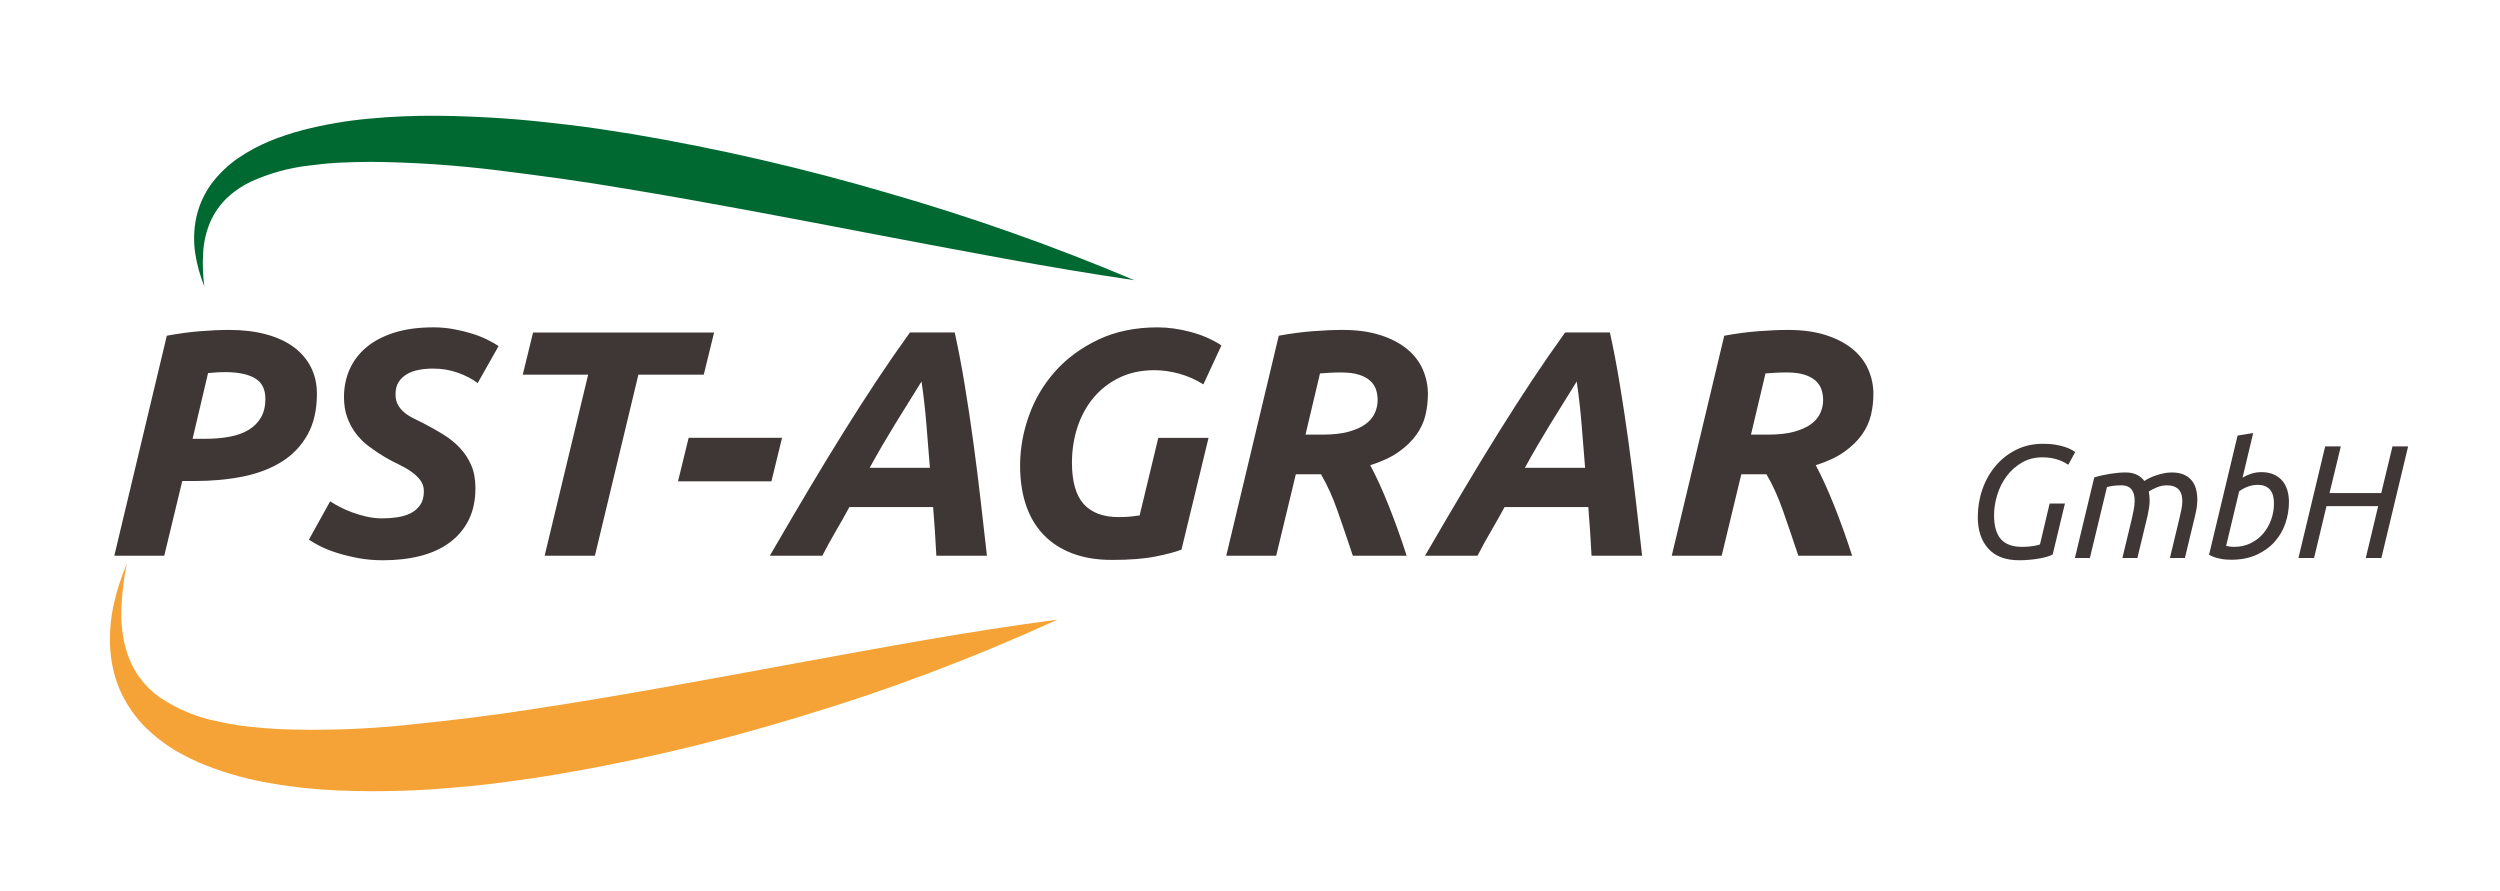
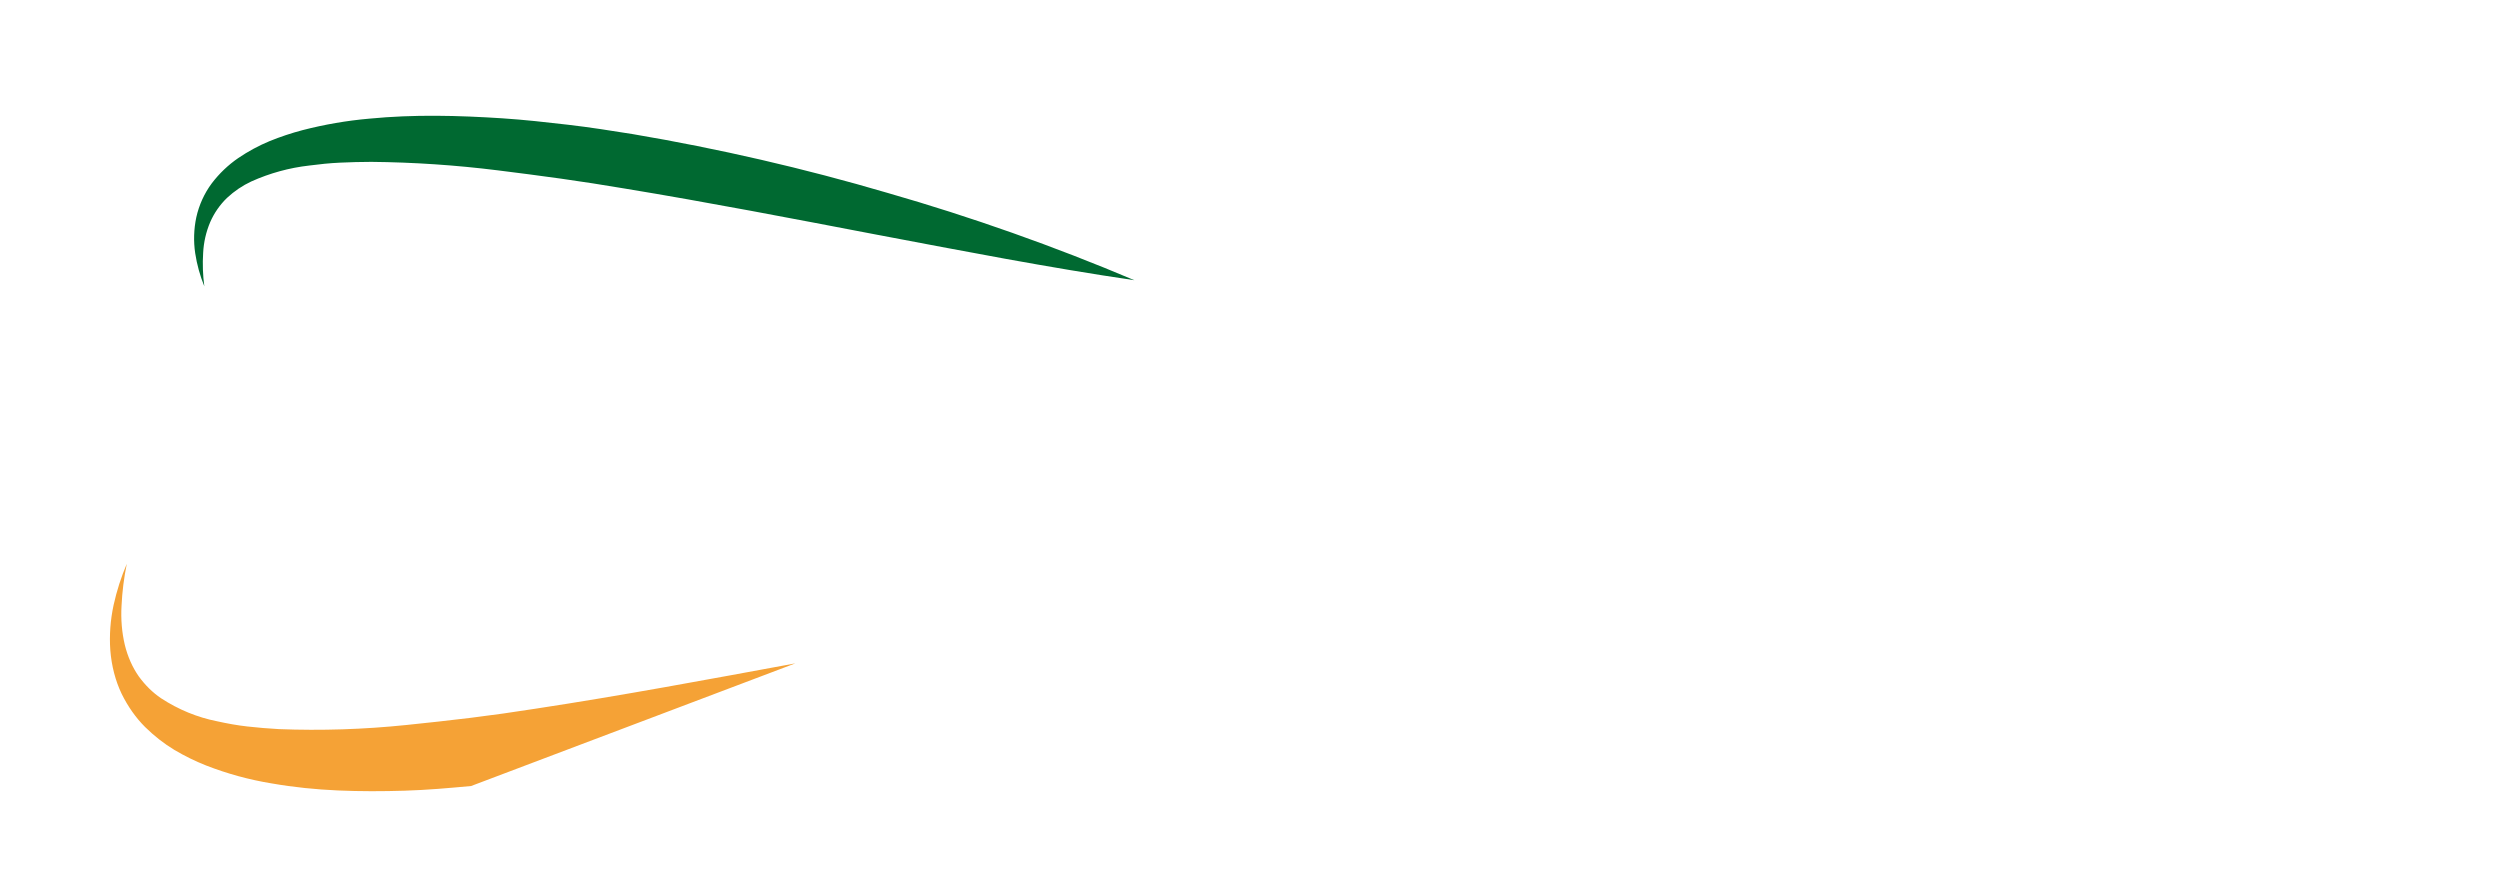
<svg xmlns="http://www.w3.org/2000/svg" id="_wzkgwlOLc4YP4bHlQ9Zzd" version="1.1" viewBox="0 0 362 129">
  <defs>
    <style>
      .st0 {
        fill: #006931;
      }

      .st1 {
        fill: #f5a236;
      }

      .st2 {
        fill: #3f3636;
      }
    </style>
  </defs>
-   <path id="_Zm-4Yc3nQv4kCJIp36U1N" class="st2" d="M33.203,47.773h0c1.959,0,3.724.21,5.294.63,1.57.42,2.9,1.026,3.988,1.819,1.088.793,1.928,1.765,2.519,2.915s.886,2.441.886,3.871h0c0,2.332-.451,4.307-1.353,5.924-.902,1.617-2.146,2.923-3.731,3.918-1.586.995-3.452,1.71-5.597,2.146-2.146.435-4.478.653-6.996.653h-1.819l-2.612,10.821h-7.23l7.603-31.857c1.679-.311,3.273-.529,4.781-.653,1.508-.124,2.931-.187,4.268-.187ZM32.597,53.883h0c-.529,0-.98.016-1.353.047-.373.031-.746.062-1.119.093h0l-2.239,9.515h1.819c1.306,0,2.495-.101,3.568-.303,1.073-.202,1.99-.536,2.752-1.003s1.353-1.065,1.772-1.796c.42-.731.63-1.625.63-2.682h0c0-1.399-.505-2.394-1.516-2.985-1.011-.591-2.449-.886-4.314-.886ZM55.405,75.059h0c.715,0,1.43-.054,2.146-.163.715-.109,1.353-.303,1.912-.583s1.018-.676,1.376-1.189c.358-.513.536-1.174.536-1.982h0c0-.622-.171-1.158-.513-1.609-.342-.451-.777-.863-1.306-1.236-.529-.373-1.119-.715-1.772-1.026-.653-.311-1.306-.653-1.959-1.026h0c-.84-.498-1.632-1.026-2.379-1.586-.746-.56-1.384-1.189-1.912-1.889s-.948-1.477-1.259-2.332c-.311-.855-.466-1.842-.466-2.962h0c0-1.43.272-2.76.816-3.988s1.353-2.293,2.425-3.195,2.418-1.609,4.035-2.122c1.617-.513,3.514-.77,5.69-.77h0c.995,0,1.959.086,2.892.257.933.171,1.804.381,2.612.63.808.249,1.547.536,2.216.863s1.236.645,1.702.956h0l-3.032,5.364c-.777-.591-1.726-1.088-2.845-1.493-1.119-.404-2.332-.606-3.638-.606h0c-.715,0-1.399.062-2.052.187-.653.124-1.228.334-1.726.63s-.894.676-1.189,1.143c-.295.466-.443,1.042-.443,1.726h0c0,.622.117,1.143.35,1.563.233.42.536.785.91,1.096s.808.591,1.306.84,1.026.513,1.586.793h0c.964.498,1.897,1.026,2.799,1.586s1.695,1.205,2.379,1.936c.684.731,1.228,1.563,1.633,2.495.404.933.606,2.037.606,3.312h0c0,1.772-.327,3.312-.98,4.618s-1.57,2.394-2.752,3.265c-1.182.871-2.589,1.516-4.221,1.936-1.632.42-3.444.63-5.434.63h0c-1.306,0-2.526-.109-3.661-.327-1.135-.218-2.161-.474-3.078-.77-.917-.295-1.71-.614-2.379-.956s-1.205-.653-1.609-.933h0l3.078-5.55c.373.249.824.513,1.353.793.529.28,1.127.544,1.796.793s1.376.459,2.122.63,1.524.257,2.332.257ZM77.187,48.146h26.213l-1.493,6.11h-9.468l-6.297,26.213h-7.276l6.297-26.213h-9.468l1.493-6.11ZM98.176,69.695l1.539-6.297h13.526l-1.539,6.297h-13.526ZM142.907,80.47h-7.323c-.062-1.213-.132-2.402-.21-3.568-.078-1.166-.163-2.324-.257-3.475h-12.127c-.622,1.151-1.275,2.309-1.959,3.475-.684,1.166-1.337,2.355-1.959,3.568h-7.603c2.021-3.483,3.91-6.701,5.667-9.655,1.757-2.954,3.452-5.737,5.084-8.349,1.633-2.612,3.226-5.092,4.781-7.44,1.555-2.348,3.141-4.641,4.758-6.88h6.483c.498,2.239.972,4.719,1.423,7.44.451,2.721.871,5.504,1.259,8.349.389,2.845.746,5.69,1.073,8.536.326,2.845.63,5.512.91,7.999h0ZM133.438,55.236h0c-1.306,2.083-2.589,4.151-3.848,6.203s-2.48,4.151-3.661,6.297h8.722c-.155-1.897-.319-3.918-.49-6.064-.171-2.146-.412-4.291-.723-6.437ZM161.984,74.873h0c.622,0,1.182-.023,1.679-.07.498-.047.948-.101,1.353-.163h0l2.705-11.241h7.276l-3.918,16.185c-.871.342-2.13.676-3.778,1.003-1.648.327-3.747.49-6.297.49h0c-2.177,0-4.097-.319-5.76-.956-1.664-.637-3.055-1.547-4.175-2.729-1.119-1.182-1.959-2.612-2.519-4.291-.56-1.679-.84-3.576-.84-5.69h0c0-2.425.428-4.835,1.283-7.23.855-2.394,2.122-4.532,3.801-6.413,1.679-1.881,3.763-3.413,6.25-4.594s5.348-1.772,8.582-1.772h0c1.493,0,3.071.218,4.734.653,1.664.435,3.164,1.088,4.501,1.959h0l-2.612,5.644c-1.088-.684-2.247-1.197-3.475-1.539-1.228-.342-2.433-.513-3.615-.513h0c-1.897,0-3.584.358-5.061,1.073s-2.729,1.687-3.755,2.915c-1.026,1.228-1.804,2.651-2.332,4.268s-.793,3.327-.793,5.131h0c0,2.736.567,4.734,1.702,5.994,1.135,1.259,2.822,1.889,5.061,1.889ZM194.4,47.773h0c2.083,0,3.902.249,5.457.746s2.845,1.166,3.871,2.006c1.026.84,1.788,1.827,2.286,2.962.498,1.135.746,2.324.746,3.568h0c-0,1.026-.117,2.037-.35,3.032-.233.995-.669,1.943-1.306,2.845-.637.902-1.493,1.734-2.565,2.495-1.073.762-2.449,1.407-4.128,1.936h0c.871,1.617,1.765,3.576,2.682,5.877.917,2.301,1.78,4.711,2.589,7.23h-7.789c-.715-2.146-1.438-4.268-2.169-6.367-.731-2.099-1.547-3.91-2.449-5.434h-3.638l-2.845,11.801h-7.23l7.603-31.857c1.679-.311,3.312-.529,4.897-.653,1.586-.124,3.032-.187,4.338-.187ZM194.167,53.93h0c-.529,0-1.073.016-1.633.047-.56.031-1.026.062-1.399.093h0l-2.099,8.862h2.472c1.493,0,2.752-.14,3.778-.42,1.026-.28,1.85-.653,2.472-1.119s1.065-1.003,1.329-1.609c.264-.606.396-1.22.396-1.842h0c0-.529-.078-1.034-.233-1.516-.155-.482-.435-.91-.84-1.283-.404-.373-.948-.669-1.633-.886-.684-.218-1.555-.327-2.612-.327ZM237.778,80.47h-7.323c-.062-1.213-.132-2.402-.21-3.568-.078-1.166-.163-2.324-.257-3.475h-12.127c-.622,1.151-1.275,2.309-1.959,3.475-.684,1.166-1.337,2.355-1.959,3.568h-7.603c2.021-3.483,3.91-6.701,5.667-9.655,1.757-2.954,3.452-5.737,5.084-8.349,1.633-2.612,3.226-5.092,4.781-7.44,1.555-2.348,3.141-4.641,4.758-6.88h6.483c.498,2.239.972,4.719,1.423,7.44.451,2.721.871,5.504,1.259,8.349.389,2.845.746,5.69,1.073,8.536.327,2.845.63,5.512.91,7.999h0ZM228.31,55.236h0c-1.306,2.083-2.589,4.151-3.848,6.203s-2.48,4.151-3.661,6.297h8.722c-.155-1.897-.319-3.918-.49-6.064-.171-2.146-.412-4.291-.723-6.437ZM258.907,47.773h0c2.083,0,3.902.249,5.457.746,1.555.498,2.845,1.166,3.871,2.006,1.026.84,1.788,1.827,2.286,2.962.498,1.135.746,2.324.746,3.568h0c0,1.026-.117,2.037-.35,3.032-.233.995-.669,1.943-1.306,2.845-.637.902-1.493,1.734-2.565,2.495-1.073.762-2.449,1.407-4.128,1.936h0c.871,1.617,1.765,3.576,2.682,5.877.917,2.301,1.78,4.711,2.589,7.23h-7.789c-.715-2.146-1.438-4.268-2.169-6.367-.731-2.099-1.547-3.91-2.449-5.434h-3.638l-2.845,11.801h-7.23l7.603-31.857c1.679-.311,3.312-.529,4.897-.653,1.586-.124,3.032-.187,4.338-.187ZM258.674,53.93h0c-.529,0-1.073.016-1.633.047-.56.031-1.026.062-1.399.093h0l-2.099,8.862h2.472c1.493,0,2.752-.14,3.778-.42s1.85-.653,2.472-1.119c.622-.466,1.065-1.003,1.329-1.609.264-.606.396-1.22.396-1.842h0c0-.529-.078-1.034-.233-1.516s-.435-.91-.84-1.283c-.404-.373-.948-.669-1.633-.886s-1.555-.327-2.612-.327Z" />
  <path id="_NnPlkgq72vHClAQb4JkGF" class="st0" d="M127.168,34.023c-12.278-2.349-24.515-4.714-36.755-6.729-3.055-.516-6.118-.995-9.176-1.425s-6.113-.823-9.169-1.204c-6.071-.757-12.178-1.166-18.295-1.226-1.515.001-3.021.045-4.527.113s-2.993.224-4.458.417c-2.893.327-5.724,1.105-8.398,2.307-1.279.597-2.462,1.396-3.507,2.37-1.03.989-1.861,2.183-2.443,3.51-.6,1.411-.946,2.924-1.023,4.463-.103,1.616-.046,3.239.169,4.842-.625-1.536-1.068-3.146-1.321-4.794-.256-1.726-.202-3.488.159-5.196.396-1.785,1.158-3.462,2.234-4.914,1.085-1.428,2.382-2.667,3.841-3.669,1.433-.971,2.955-1.793,4.542-2.453,1.563-.634,3.162-1.167,4.787-1.594,3.177-.821,6.412-1.376,9.672-1.661,3.227-.312,6.452-.433,9.659-.415s6.396.16,9.577.368,6.343.563,9.493.929,6.283.861,9.409,1.362c12.449,2.108,24.771,4.952,36.905,8.517,12.133,3.485,24.058,7.704,35.715,12.635-12.496-1.83-24.813-4.23-37.092-6.554Z" />
-   <path id="_Zm-4Yc3nQv4kCJIp36U1N1" data-name="_Zm-4Yc3nQv4kCJIp36U1N" class="st2" d="M292.353,81.123h0c-1.959,0-3.444-.564-4.454-1.691-1.011-1.127-1.516-2.647-1.516-4.559h0c0-1.399.222-2.736.665-4.011.443-1.275,1.077-2.402,1.901-3.382.824-.98,1.815-1.761,2.973-2.344,1.158-.583,2.46-.875,3.906-.875h0c.715,0,1.333.047,1.854.14.521.093.968.202,1.341.327.373.124.676.253.91.385s.42.245.56.338h0l-1.003,1.842c-.124-.078-.295-.179-.513-.303s-.482-.245-.793-.361c-.311-.117-.669-.214-1.073-.292-.404-.078-.863-.117-1.376-.117h0c-1.104,0-2.091.253-2.962.758-.871.505-1.605,1.158-2.204,1.959-.599.801-1.053,1.702-1.364,2.705s-.466,1.994-.466,2.973h0c0,1.539.327,2.686.98,3.44.653.754,1.687,1.131,3.102,1.131h0c.575,0,1.096-.039,1.563-.117.466-.078.801-.155,1.003-.233h0l1.399-5.924h2.216l-1.772,7.37c-.187.109-.443.214-.77.315-.327.101-.707.19-1.143.268-.435.078-.906.14-1.411.187-.505.047-1.022.07-1.551.07ZM314.485,68.413h0c.684,0,1.263.105,1.737.315.474.21.855.494,1.143.851s.494.773.618,1.248c.124.474.187.976.187,1.504h0c0,.342-.027.711-.082,1.108-.054.396-.128.781-.222,1.154h0l-1.493,6.203h-2.169l1.376-5.737c.078-.358.167-.758.268-1.201s.152-.882.152-1.318h0c0-.295-.035-.583-.105-.863-.07-.28-.187-.521-.35-.723-.163-.202-.393-.365-.688-.49s-.661-.187-1.096-.187h0c-.498,0-.98.097-1.446.292-.466.194-.855.393-1.166.595h0c.031.218.058.431.082.641s.035.416.035.618h0c0,.358-.027.719-.082,1.084s-.12.727-.198,1.084h0l-1.493,6.203h-2.169l1.376-5.737c.078-.358.163-.762.257-1.213s.14-.902.14-1.353h0c0-.295-.031-.579-.093-.851-.062-.272-.167-.509-.315-.711-.148-.202-.346-.361-.595-.478-.249-.117-.567-.175-.956-.175h0c-.389,0-.766.023-1.131.07-.365.047-.672.109-.921.187h0l-2.472,10.261h-2.169l2.799-11.661c.7-.218,1.465-.393,2.297-.525s1.574-.198,2.227-.198h0c.653,0,1.205.113,1.656.338s.808.525,1.073.898h0c.155-.109.369-.233.641-.373.272-.14.583-.272.933-.396.35-.124.731-.233,1.143-.327.412-.093.836-.14,1.271-.14ZM326.262,62.699l-1.539,6.46c.358-.218.77-.404,1.236-.56.466-.155.964-.233,1.493-.233h0c.669,0,1.255.109,1.761.327.505.218.921.517,1.248.898.327.381.571.836.735,1.364.163.529.245,1.096.245,1.702h0c0,1.073-.171,2.111-.513,3.113-.342,1.003-.863,1.897-1.563,2.682-.7.785-1.574,1.415-2.624,1.889-1.049.474-2.282.711-3.696.711h0c-.233,0-.49-.012-.77-.035-.28-.023-.564-.066-.851-.128-.288-.062-.567-.14-.84-.233-.272-.093-.509-.202-.711-.327h0l4.128-17.258,2.262-.373ZM326.915,70.208h0c-.466,0-.929.082-1.388.245s-.89.393-1.294.688h0l-1.889,7.906c.155.031.334.062.536.093.202.031.404.047.606.047h0c.886,0,1.687-.175,2.402-.525.715-.35,1.322-.816,1.819-1.399.498-.583.882-1.252,1.154-2.006.272-.754.408-1.543.408-2.367h0c0-.342-.035-.676-.105-1.003s-.194-.614-.373-.863c-.179-.249-.42-.447-.723-.595-.303-.148-.688-.222-1.154-.222ZM348.697,64.634l-3.871,16.162h-2.262l1.796-7.509h-7.486l-1.796,7.509h-2.262l3.871-16.162h2.262l-1.633,6.763h7.486l1.633-6.763h2.262Z" />
-   <path id="_NnPlkgq72vHClAQb4JkGF1" data-name="_NnPlkgq72vHClAQb4JkGF" class="st1" d="M115.17,96.054c-12.583,2.32-25.126,4.663-37.63,6.566-3.122.491-6.248.936-9.364,1.319-3.116.383-6.223.719-9.329,1.04-6.172.638-12.338.837-18.471.596-1.517-.079-3.02-.213-4.52-.377s-2.97-.437-4.414-.756c-2.857-.562-5.597-1.687-8.127-3.339-1.208-.818-2.294-1.885-3.222-3.164-.911-1.299-1.597-2.844-2.017-4.544-.428-1.807-.59-3.729-.478-5.671.095-2.04.35-4.079.762-6.085-.813,1.901-1.455,3.904-1.91,5.966-.468,2.159-.63,4.379-.477,6.548.178,2.268.736,4.417,1.635,6.3.912,1.854,2.059,3.48,3.398,4.817,1.317,1.297,2.74,2.409,4.249,3.322,1.487.879,3.023,1.632,4.599,2.255,3.081,1.198,6.252,2.064,9.483,2.591,3.194.56,6.408.88,9.622,1.022s6.425.13,9.635.033,6.421-.38,9.62-.678c3.199-.298,6.397-.759,9.589-1.227,12.725-2.009,25.412-4.95,38-8.808,12.577-3.758,25.035-8.45,37.312-14.053-12.737,1.656-25.366,4.038-37.947,6.327Z" />
+   <path id="_NnPlkgq72vHClAQb4JkGF1" data-name="_NnPlkgq72vHClAQb4JkGF" class="st1" d="M115.17,96.054c-12.583,2.32-25.126,4.663-37.63,6.566-3.122.491-6.248.936-9.364,1.319-3.116.383-6.223.719-9.329,1.04-6.172.638-12.338.837-18.471.596-1.517-.079-3.02-.213-4.52-.377s-2.97-.437-4.414-.756c-2.857-.562-5.597-1.687-8.127-3.339-1.208-.818-2.294-1.885-3.222-3.164-.911-1.299-1.597-2.844-2.017-4.544-.428-1.807-.59-3.729-.478-5.671.095-2.04.35-4.079.762-6.085-.813,1.901-1.455,3.904-1.91,5.966-.468,2.159-.63,4.379-.477,6.548.178,2.268.736,4.417,1.635,6.3.912,1.854,2.059,3.48,3.398,4.817,1.317,1.297,2.74,2.409,4.249,3.322,1.487.879,3.023,1.632,4.599,2.255,3.081,1.198,6.252,2.064,9.483,2.591,3.194.56,6.408.88,9.622,1.022s6.425.13,9.635.033,6.421-.38,9.62-.678Z" />
</svg>